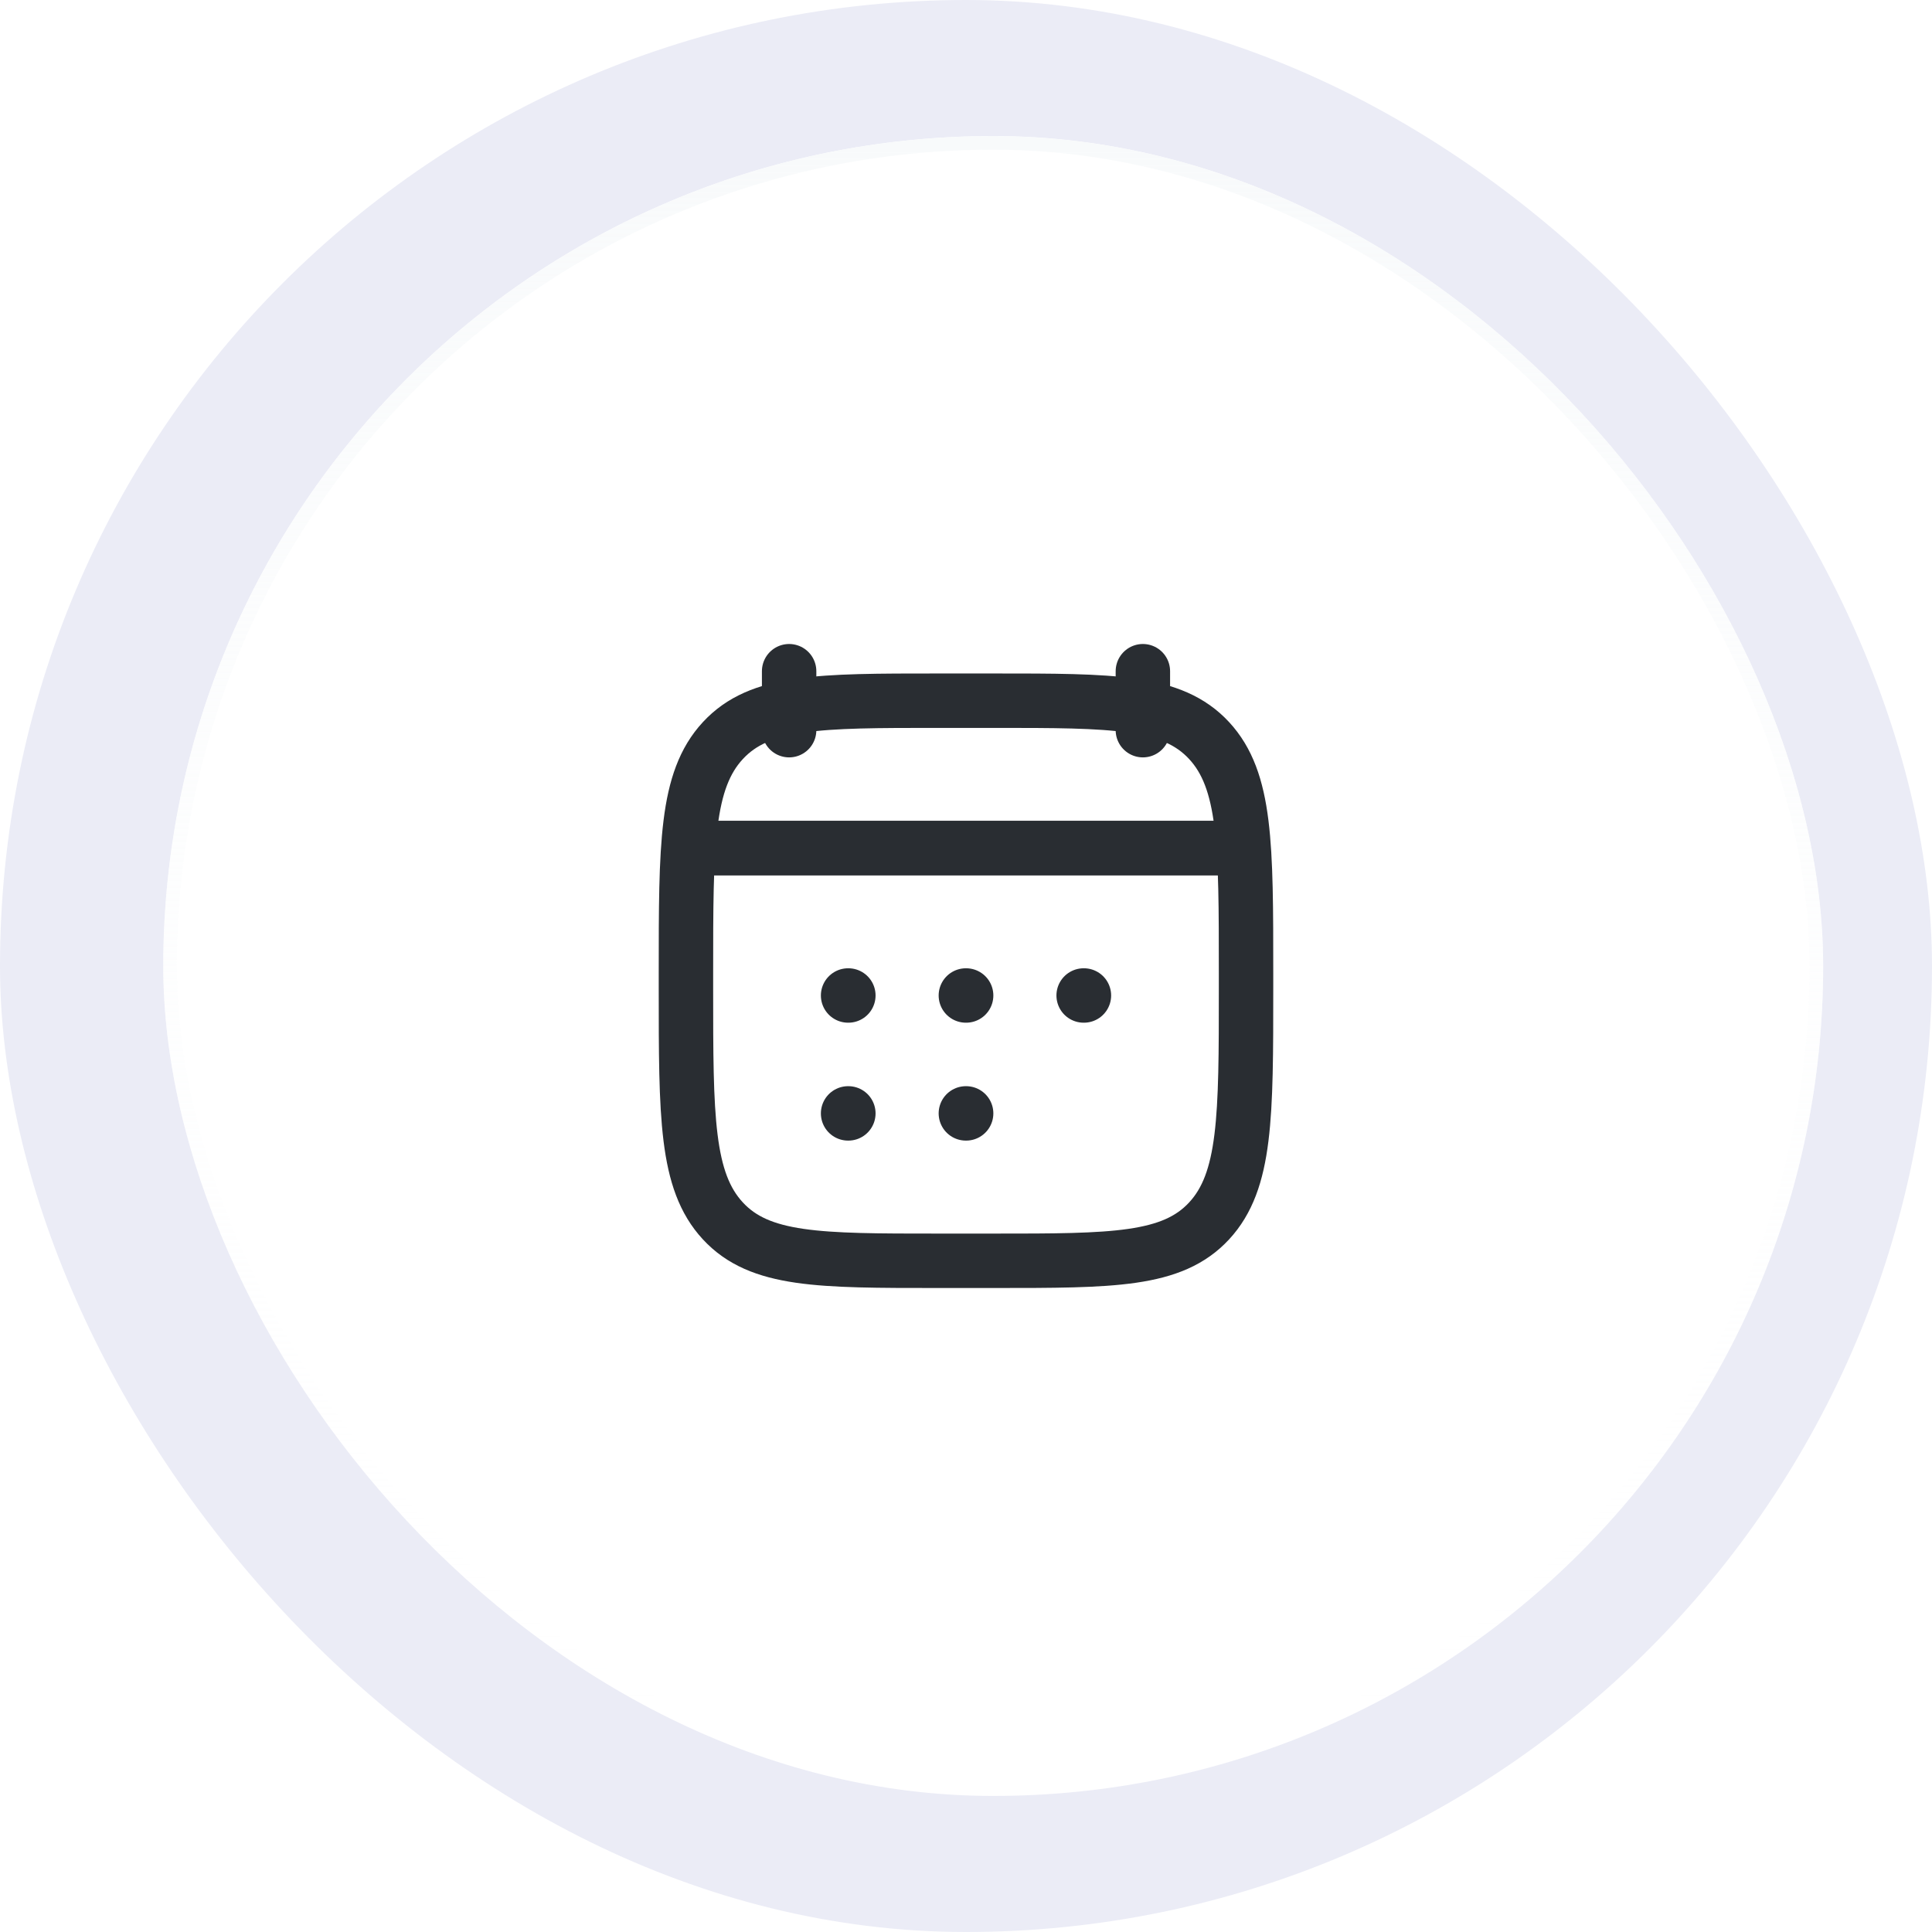
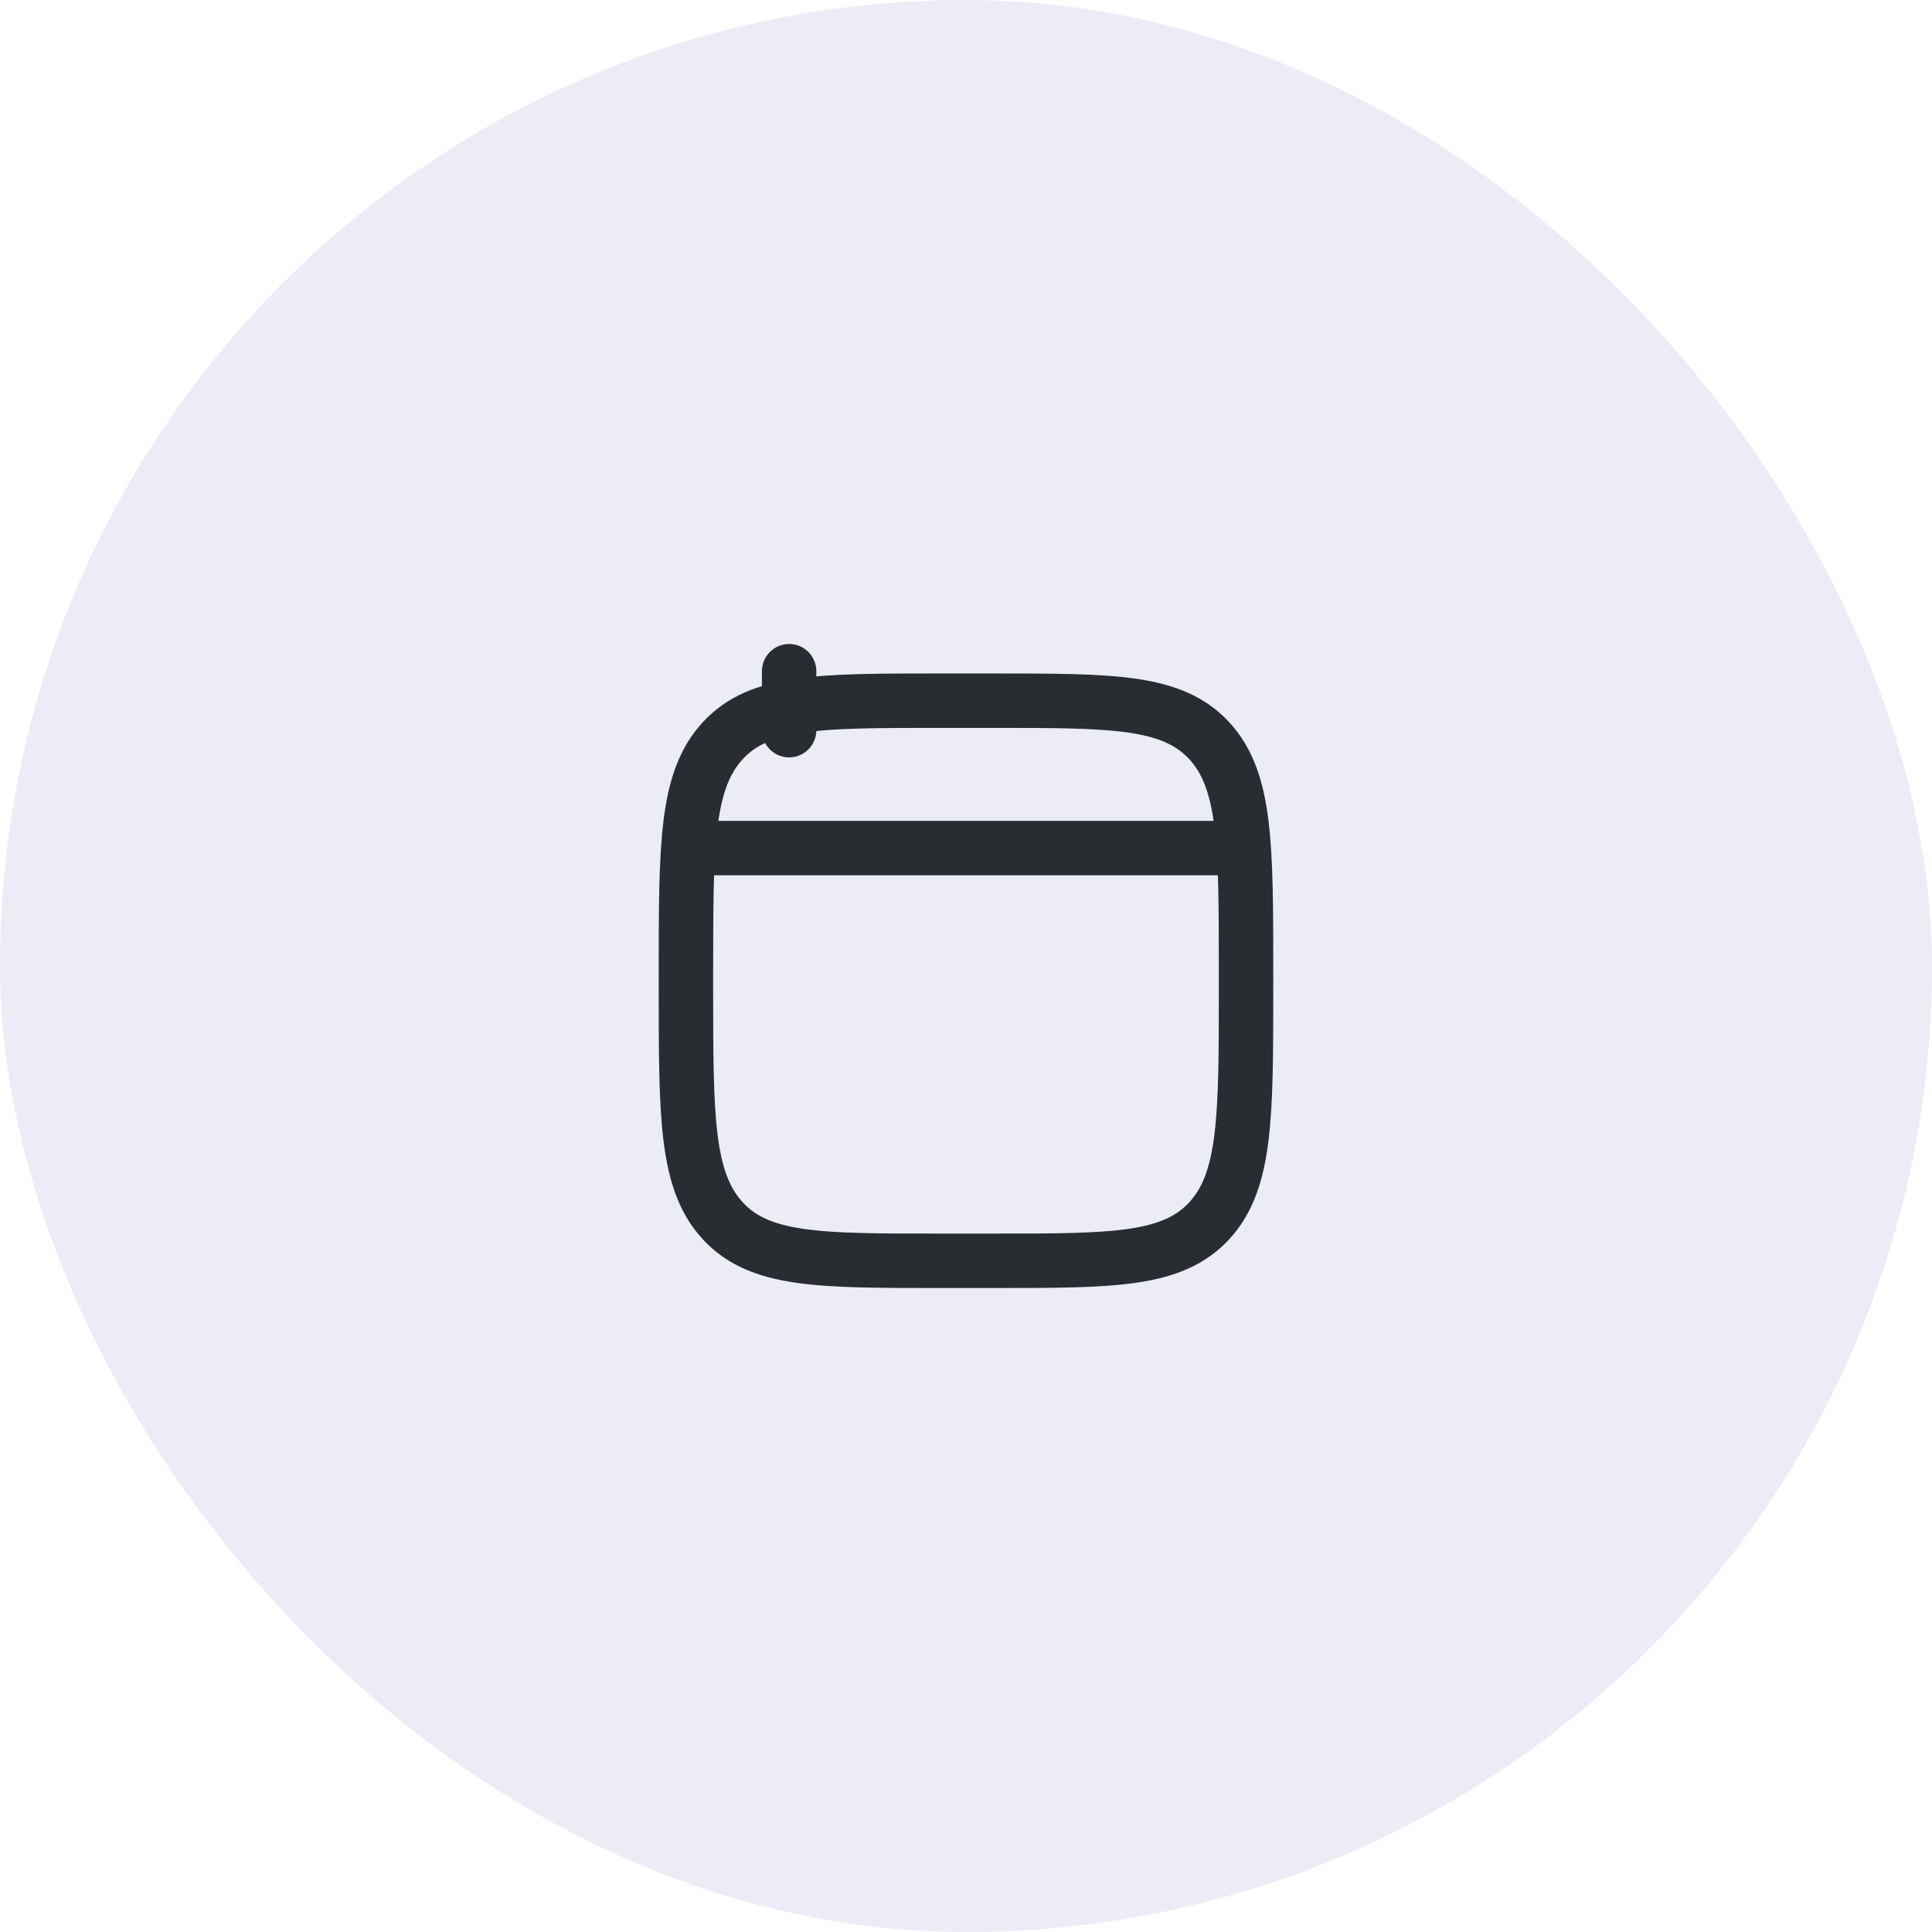
<svg xmlns="http://www.w3.org/2000/svg" width="142" height="142" viewBox="0 0 142 142" fill="none">
  <rect width="142" height="142" rx="71" fill="#EBECF6" />
  <g filter="url(#filter0_di_160_14)">
-     <rect x="10" y="10" width="122" height="122" rx="61" fill="white" />
-     <rect x="10.5" y="10.5" width="121" height="121" rx="60.5" stroke="url(#paint0_linear_160_14)" />
-   </g>
-   <path d="M84 49.333V53.667M58 49.333V53.667" stroke="#292D32" stroke-width="4" stroke-linecap="round" stroke-linejoin="round" />
-   <path d="M70.99 73.167H71.01M70.99 81.833H71.01M79.647 73.167H79.667M62.334 73.167H62.353M62.334 81.833H62.353" stroke="#292D32" stroke-width="4" stroke-linecap="round" stroke-linejoin="round" />
+     </g>
+   <path d="M84 49.333M58 49.333V53.667" stroke="#292D32" stroke-width="4" stroke-linecap="round" stroke-linejoin="round" />
  <path d="M52.584 62.333H89.417" stroke="#292D32" stroke-width="4" stroke-linecap="round" stroke-linejoin="round" />
  <path d="M50.416 71.527C50.416 62.086 50.416 57.366 53.129 54.433C55.842 51.5 60.209 51.5 68.942 51.5H73.058C81.791 51.5 86.157 51.5 88.87 54.433C91.583 57.366 91.583 62.086 91.583 71.527V72.64C91.583 82.081 91.583 86.801 88.87 89.734C86.157 92.667 81.791 92.667 73.058 92.667H68.942C60.209 92.667 55.842 92.667 53.129 89.734C50.416 86.801 50.416 82.081 50.416 72.64V71.527Z" stroke="#292D32" stroke-width="4" stroke-linecap="round" stroke-linejoin="round" />
-   <path d="M51.5 62.333H90.5" stroke="#292D32" stroke-width="4" stroke-linecap="round" stroke-linejoin="round" />
  <defs>
    <filter id="filter0_di_160_14" x="8" y="6" width="134" height="134" filterUnits="userSpaceOnUse" color-interpolation-filters="sRGB">
      <feFlood flood-opacity="0" result="BackgroundImageFix" />
      <feColorMatrix in="SourceAlpha" type="matrix" values="0 0 0 0 0 0 0 0 0 0 0 0 0 0 0 0 0 0 127 0" result="hardAlpha" />
      <feOffset dx="4" dy="2" />
      <feGaussianBlur stdDeviation="3" />
      <feColorMatrix type="matrix" values="0 0 0 0 0.282 0 0 0 0 0.392 0 0 0 0 0.49 0 0 0 0.17 0" />
      <feBlend mode="normal" in2="BackgroundImageFix" result="effect1_dropShadow_160_14" />
      <feBlend mode="normal" in="SourceGraphic" in2="effect1_dropShadow_160_14" result="shape" />
      <feColorMatrix in="SourceAlpha" type="matrix" values="0 0 0 0 0 0 0 0 0 0 0 0 0 0 0 0 0 0 127 0" result="hardAlpha" />
      <feOffset dx="-2" dy="-2" />
      <feGaussianBlur stdDeviation="3" />
      <feComposite in2="hardAlpha" operator="arithmetic" k2="-1" k3="1" />
      <feColorMatrix type="matrix" values="0 0 0 0 0.282 0 0 0 0 0.392 0 0 0 0 0.49 0 0 0 0.12 0" />
      <feBlend mode="normal" in2="shape" result="effect2_innerShadow_160_14" />
    </filter>
    <linearGradient id="paint0_linear_160_14" x1="71" y1="10" x2="71" y2="132" gradientUnits="userSpaceOnUse">
      <stop stop-color="#F8FAFB" />
      <stop offset="1" stop-color="white" stop-opacity="0" />
    </linearGradient>
  </defs>
</svg>